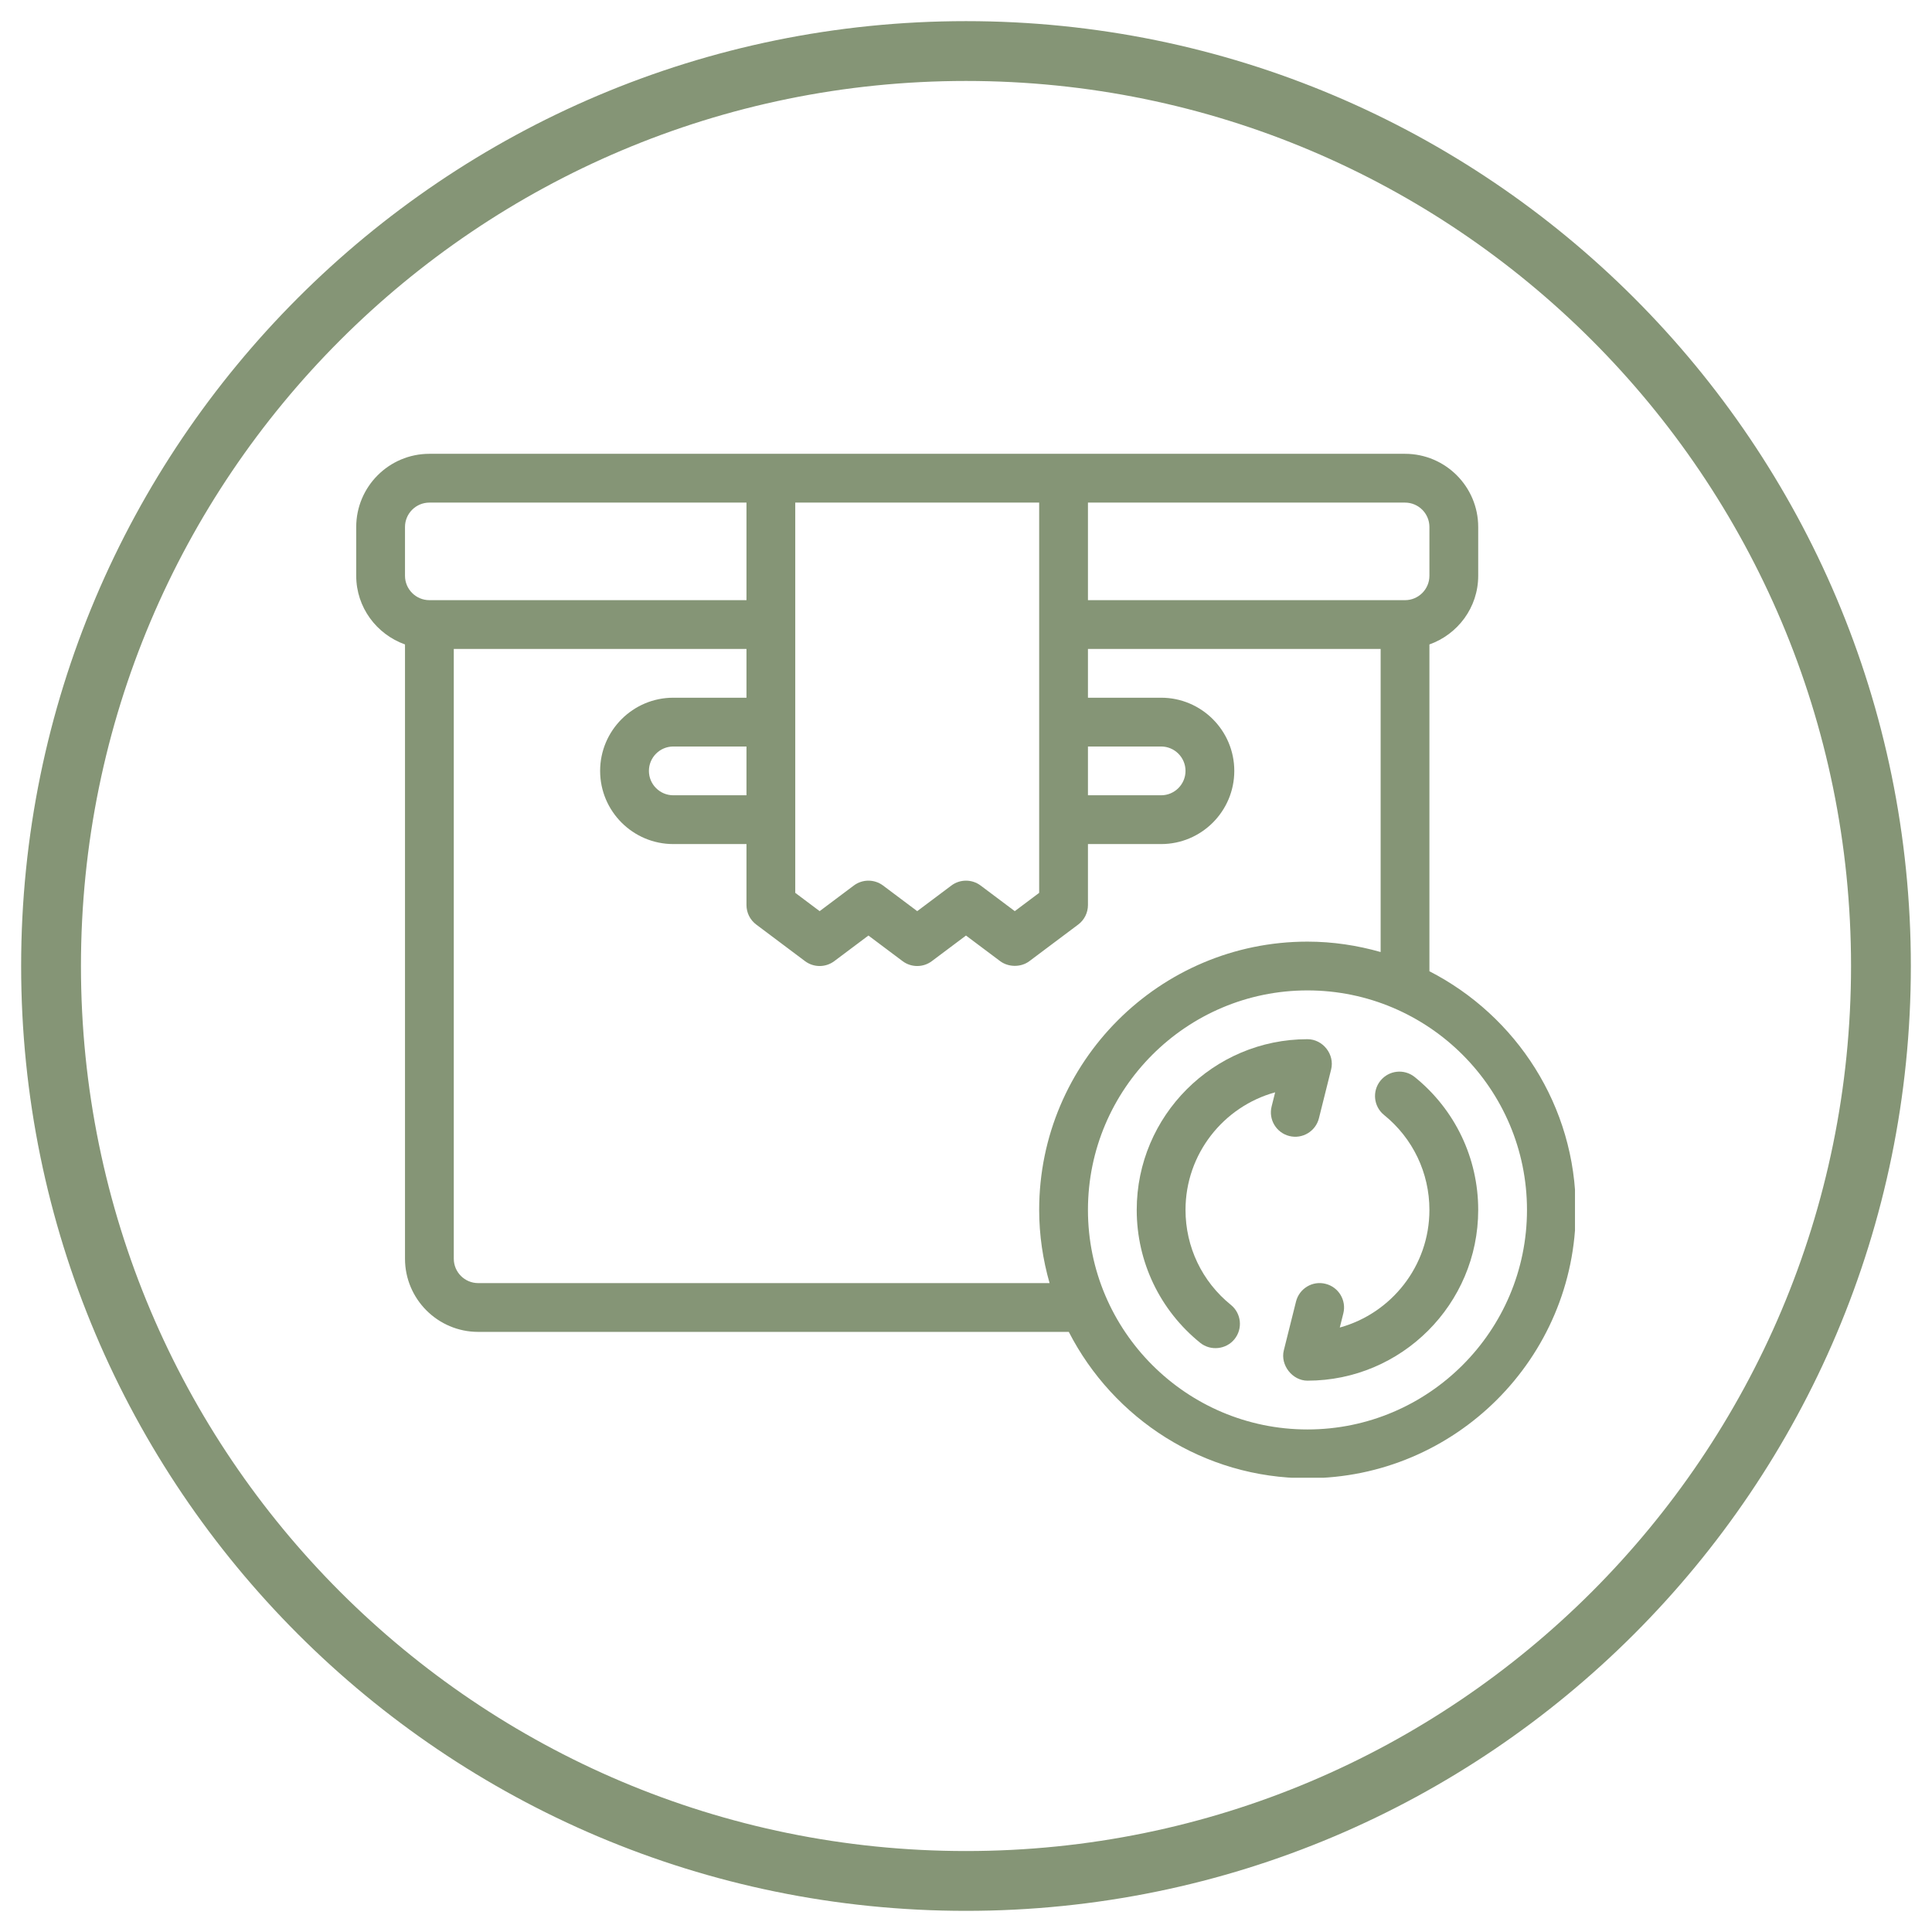
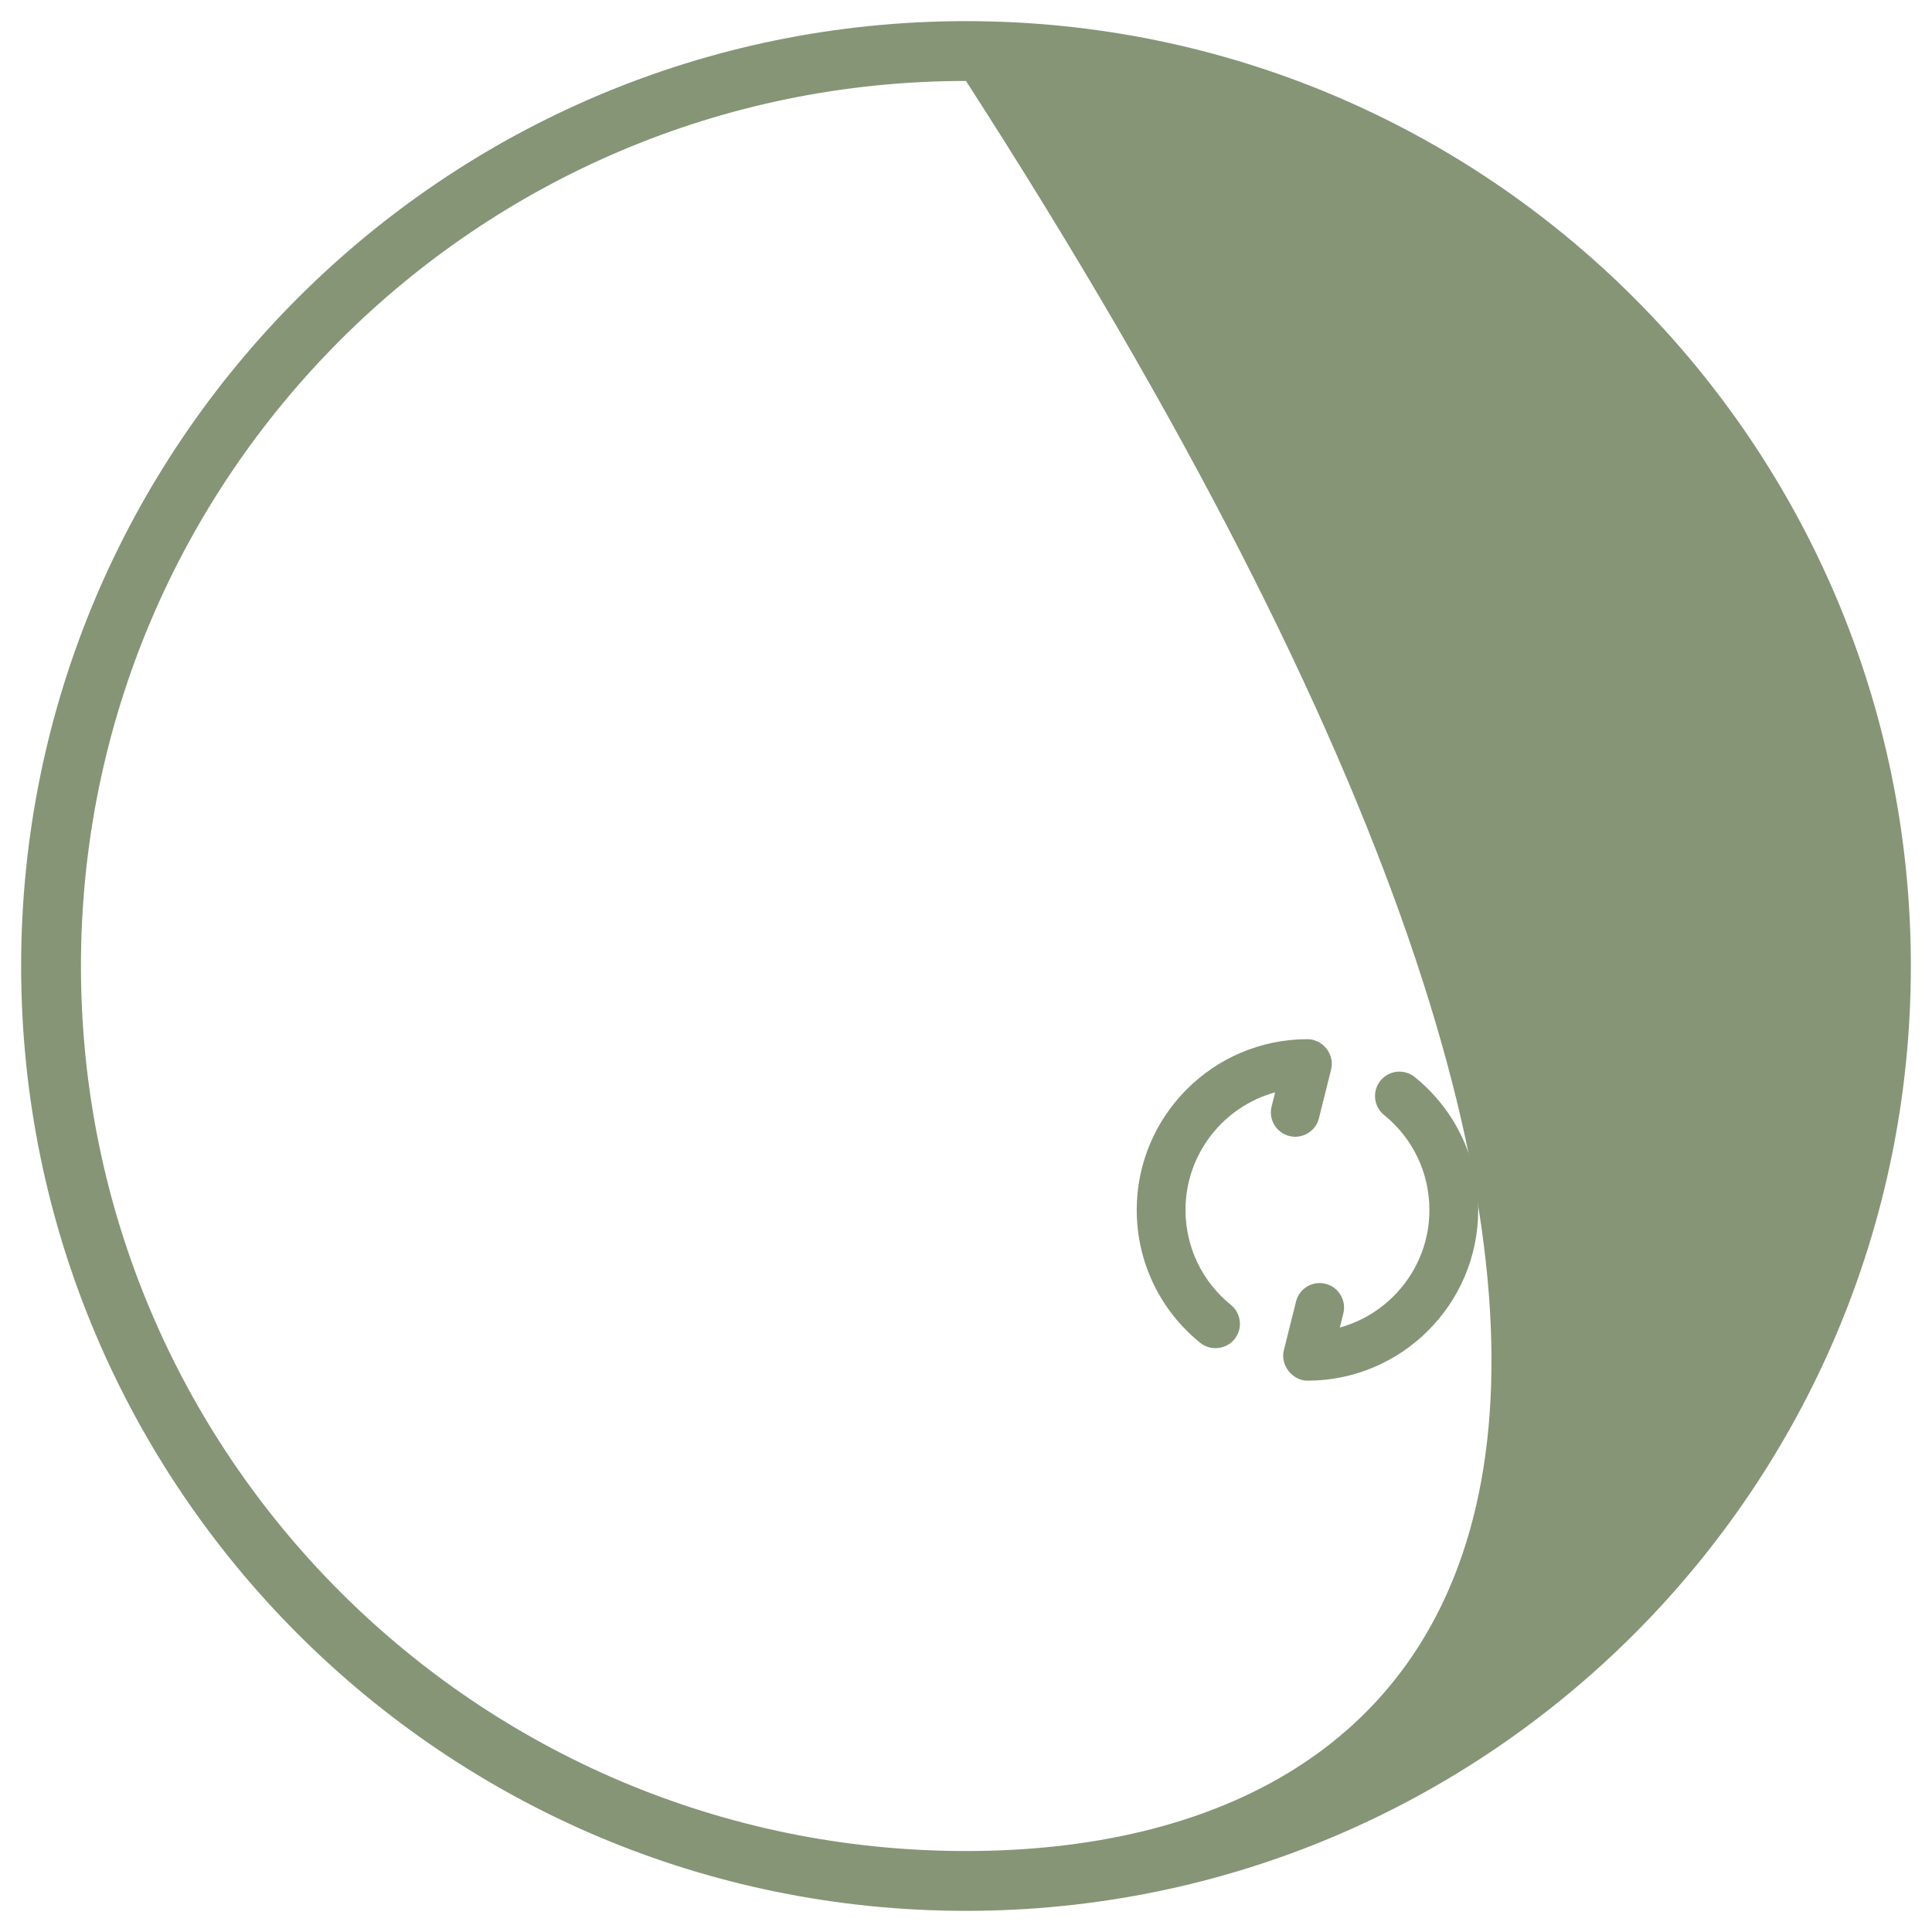
<svg xmlns="http://www.w3.org/2000/svg" width="1200" zoomAndPan="magnify" viewBox="0 0 900 900" height="1200" preserveAspectRatio="xMidYMid meet" version="1.0">
  <defs>
    <clipPath id="4736cb6216">
      <path d="M 9.848 9.848 L 890.348 9.848 L 890.348 890.348 L 9.848 890.348 Z M 9.848 9.848" clip-rule="nonzero" />
    </clipPath>
    <clipPath id="7fd0d61acf">
      <path d="M 165.941 211.391 L 733.691 211.391 L 733.691 688.391 L 165.941 688.391 Z M 165.941 211.391" clip-rule="nonzero" />
    </clipPath>
  </defs>
  <g clip-path="url(#4736cb6216)">
-     <path fill="#859576" d="M 450 9.848 C 206.852 9.848 9.848 207.027 9.848 450 C 9.848 692.969 206.852 890.148 450 890.148 C 693.145 890.148 890.148 692.969 890.148 450 C 890.148 207.027 693.145 9.848 450 9.848 Z M 450 862.285 C 222.293 862.285 37.711 677.707 37.711 450 C 37.711 222.293 222.293 37.711 450 37.711 C 677.707 37.711 862.285 222.293 862.285 450 C 862.285 677.707 677.707 862.285 450 862.285 Z M 450 862.285" fill-opacity="1" fill-rule="nonzero" />
+     <path fill="#859576" d="M 450 9.848 C 206.852 9.848 9.848 207.027 9.848 450 C 9.848 692.969 206.852 890.148 450 890.148 C 693.145 890.148 890.148 692.969 890.148 450 C 890.148 207.027 693.145 9.848 450 9.848 Z M 450 862.285 C 222.293 862.285 37.711 677.707 37.711 450 C 37.711 222.293 222.293 37.711 450 37.711 C 862.285 677.707 677.707 862.285 450 862.285 Z M 450 862.285" fill-opacity="1" fill-rule="nonzero" />
  </g>
  <path fill="#859576" d="M 614.406 520.941 C 614.406 520.941 620.062 498.32 620.086 498.219 C 621.844 491.195 616.27 484.098 609.07 484.098 C 565.219 484.098 529.531 519.777 529.531 563.633 C 529.531 587.777 540.309 610.336 559.094 625.527 C 563.926 629.43 571.18 628.656 575.07 623.84 C 579.02 618.957 578.266 611.805 573.383 607.859 C 559.957 597.004 552.258 580.883 552.258 563.633 C 552.258 537.52 569.969 515.465 594.012 508.848 L 592.371 515.426 C 590.84 521.52 594.543 527.688 600.637 529.207 C 606.684 530.723 612.887 527.016 614.406 520.941 Z M 614.406 520.941" fill-opacity="1" fill-rule="nonzero" />
  <path fill="#859576" d="M 659.047 501.738 C 654.152 497.785 647.008 498.551 643.066 503.426 C 639.117 508.309 639.871 515.461 644.754 519.406 C 658.18 530.262 665.879 546.383 665.879 563.633 C 665.879 589.746 648.172 611.801 624.125 618.418 L 625.77 611.84 C 627.301 605.746 623.594 599.578 617.5 598.059 C 611.41 596.5 605.254 600.238 603.73 606.324 C 603.73 606.324 598.078 628.945 598.051 629.047 C 596.34 635.891 602.016 643.168 609.07 643.168 C 652.922 643.168 688.605 607.488 688.605 563.633 C 688.605 539.488 677.832 516.93 659.047 501.738 Z M 659.047 501.738" fill-opacity="1" fill-rule="nonzero" />
  <g clip-path="url(#7fd0d61acf)">
-     <path fill="#859576" d="M 665.879 452.445 L 665.879 300.207 C 679.078 295.5 688.605 283.008 688.605 268.215 L 688.605 245.488 C 688.605 226.691 673.316 211.402 654.52 211.402 L 200.027 211.402 C 181.23 211.402 165.941 226.691 165.941 245.488 L 165.941 268.215 C 165.941 283.008 175.469 295.5 188.664 300.207 L 188.664 586.355 C 188.664 605.152 203.957 620.445 222.754 620.445 L 497.883 620.445 C 518.613 660.852 560.617 688.617 609.07 688.617 C 677.984 688.617 734.055 632.551 734.055 563.633 C 734.055 515.18 706.285 473.176 665.879 452.445 Z M 506.809 234.129 L 654.52 234.129 C 660.781 234.129 665.879 239.227 665.879 245.488 L 665.879 268.215 C 665.879 274.477 660.781 279.578 654.52 279.578 L 506.809 279.578 Z M 506.809 347.75 L 540.895 347.75 C 547.16 347.75 552.258 352.848 552.258 359.113 C 552.258 365.375 547.16 370.473 540.895 370.473 L 506.809 370.473 Z M 370.461 234.129 L 484.086 234.129 L 484.086 415.922 L 472.723 424.445 L 456.816 412.516 C 452.777 409.488 447.219 409.488 443.18 412.516 L 427.273 424.445 L 411.367 412.516 C 407.328 409.488 401.77 409.488 397.73 412.516 L 381.824 424.445 L 370.461 415.922 Z M 188.664 268.215 L 188.664 245.488 C 188.664 239.227 193.766 234.129 200.027 234.129 L 347.738 234.129 L 347.738 279.578 L 200.027 279.578 C 193.766 279.578 188.664 274.477 188.664 268.215 Z M 488.93 597.719 L 222.754 597.719 C 216.488 597.719 211.391 592.621 211.391 586.355 L 211.391 302.301 L 347.738 302.301 L 347.738 325.023 L 313.648 325.023 C 294.855 325.023 279.562 340.316 279.562 359.113 C 279.562 377.91 294.855 393.199 313.648 393.199 L 347.738 393.199 L 347.738 421.605 C 347.738 425.184 349.418 428.551 352.281 430.691 L 375.004 447.734 C 379.043 450.766 384.602 450.766 388.641 447.734 L 404.547 435.809 L 420.453 447.734 C 424.492 450.766 430.051 450.766 434.09 447.734 L 449.996 435.809 C 449.996 435.809 465.84 447.688 465.902 447.734 C 469.688 450.57 475.508 450.762 479.539 447.734 L 502.266 430.691 C 505.129 428.551 506.809 425.184 506.809 421.605 L 506.809 393.199 L 540.895 393.199 C 559.691 393.199 574.98 377.91 574.98 359.113 C 574.98 340.316 559.691 325.023 540.895 325.023 L 506.809 325.023 L 506.809 302.301 L 643.156 302.301 L 643.156 443.492 C 632.305 440.41 620.898 438.648 609.07 438.648 C 540.152 438.648 484.086 494.715 484.086 563.633 C 484.086 575.461 485.844 586.867 488.93 597.719 Z M 347.738 347.75 L 347.738 370.473 L 313.648 370.473 C 307.387 370.473 302.289 365.375 302.289 359.113 C 302.289 352.848 307.387 347.75 313.648 347.75 Z M 609.07 665.895 C 552.684 665.895 506.809 620.016 506.809 563.633 C 506.809 507.25 552.684 461.371 609.07 461.371 C 665.453 461.371 711.328 507.25 711.328 563.633 C 711.328 620.016 665.453 665.895 609.07 665.895 Z M 609.07 665.895" fill-opacity="1" fill-rule="nonzero" />
-   </g>
+     </g>
</svg>